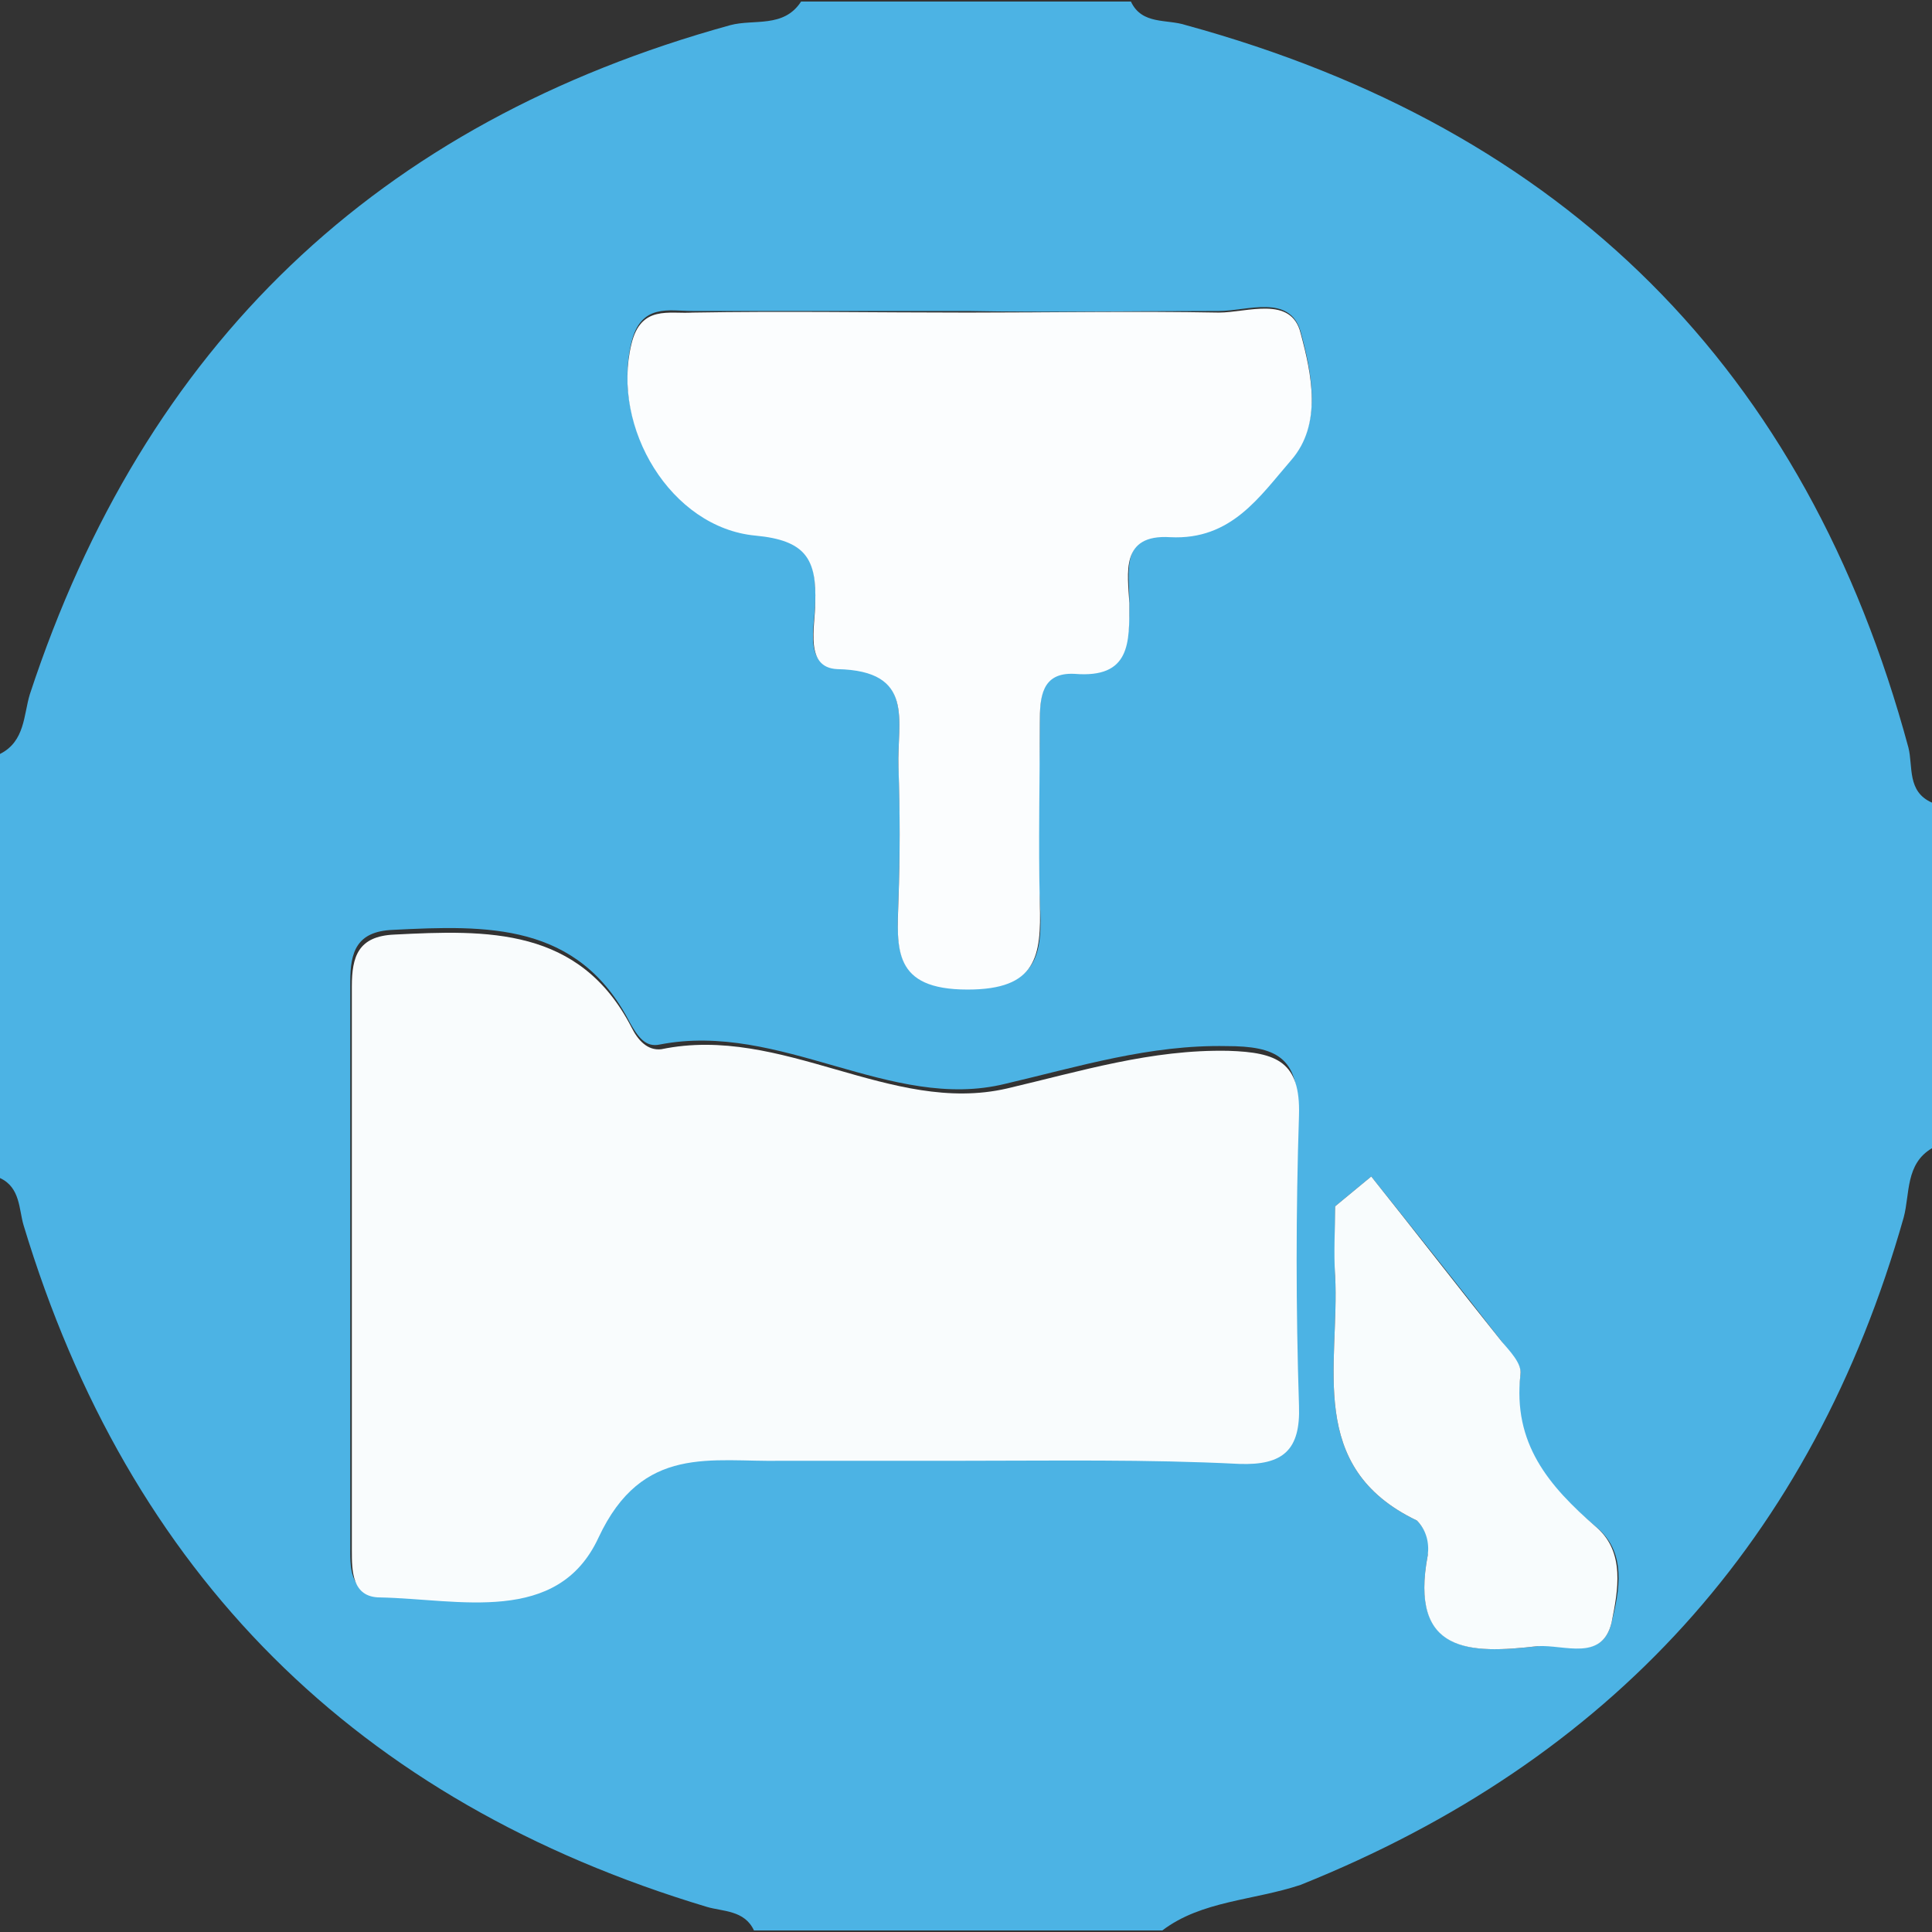
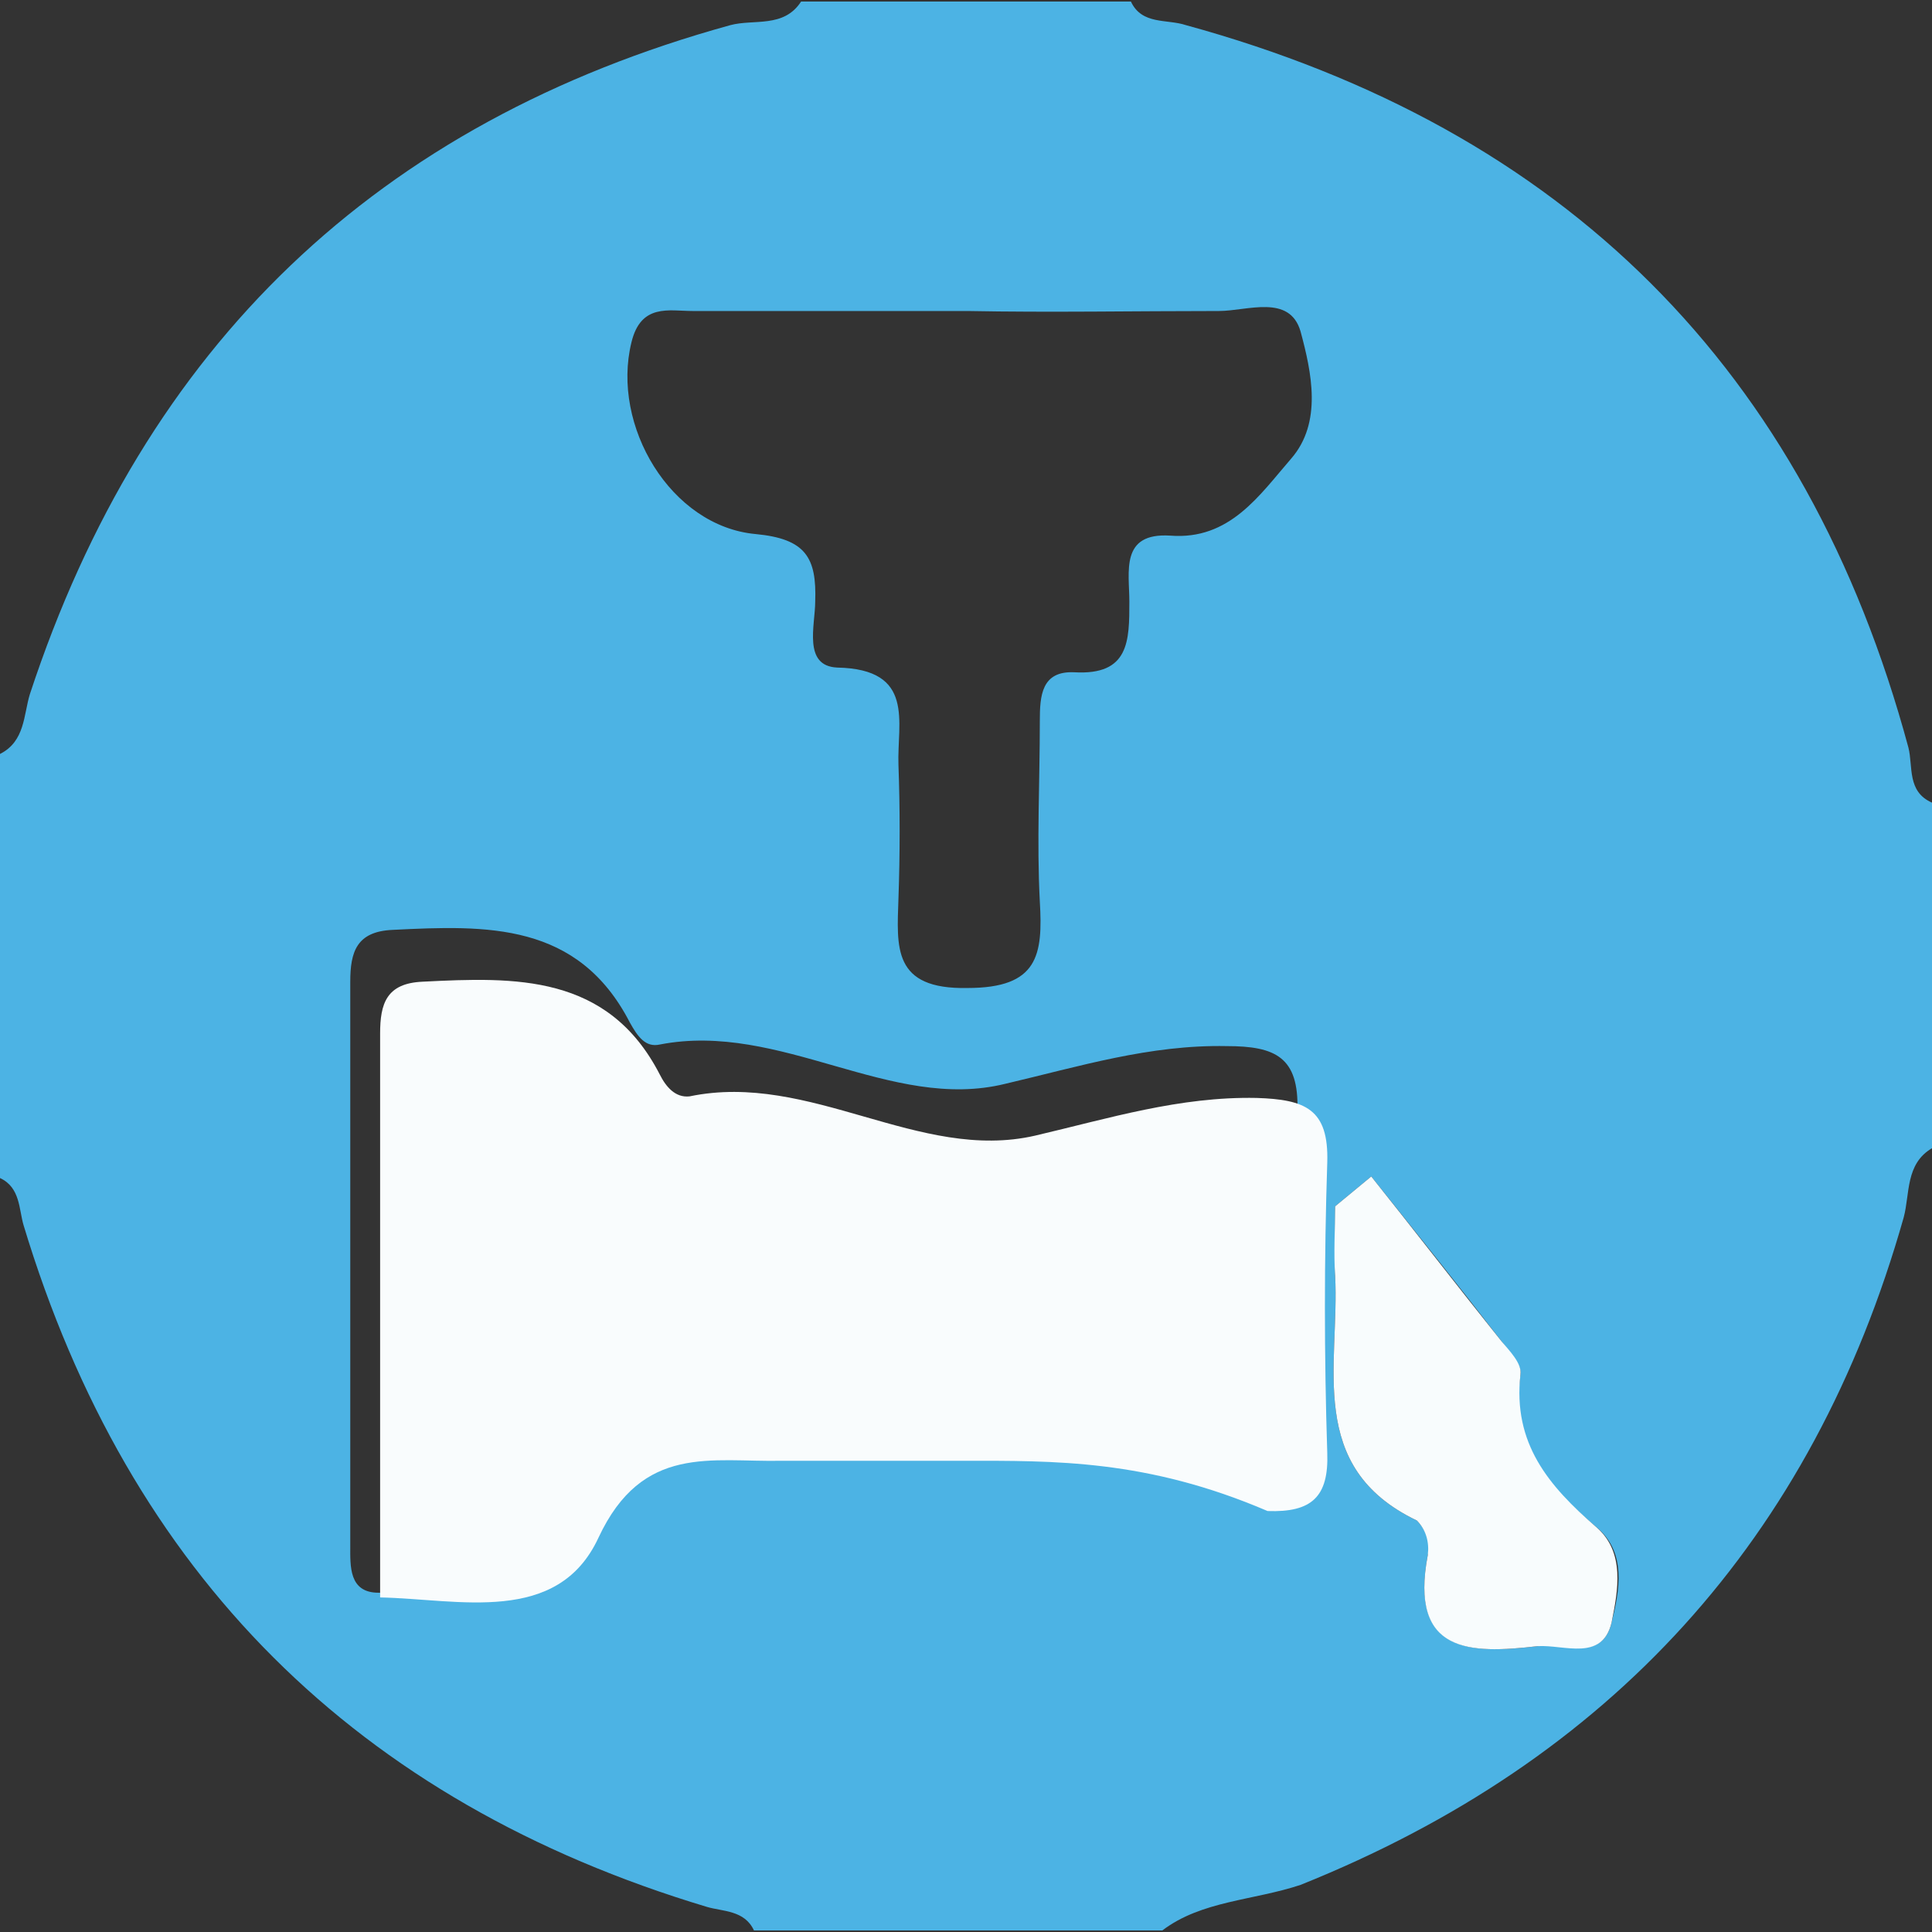
<svg xmlns="http://www.w3.org/2000/svg" version="1.1" id="Layer_1" x="0px" y="0px" viewBox="0 0 123 123" style="enable-background:new 0 0 123 123;" xml:space="preserve">
  <rect x="0" y="0" width="123" height="123" fill="#333333" stroke="none" />
  <style type="text/css">
	.st0{fill:#4CB3E4;}
	.st1{fill:#F9FCFD;}
	.st2{fill:#FBFDFE;}
	.st3{fill:#F8FCFD;}
</style>
  <path class="st0" d="M74,122.9H48c-0.6-1.3-2-1.2-3-1.5C22.7,114.7,8.2,100.2,1.5,78c-0.3-1-0.2-2.4-1.5-3V48  c1.6-0.8,1.5-2.5,1.9-3.8C9.2,22,24,7.8,46.5,1.6C48,1.2,49.9,1.8,51,0.1h21c0.7,1.5,2.3,1.1,3.5,1.5c24.1,6.6,39.5,21.9,46,46  c0.3,1.2-0.1,2.8,1.5,3.5v22c-1.7,1-1.4,2.9-1.8,4.4c-5.8,20.5-18.7,34.6-38.4,42.5C79.8,121,76.5,121,74,122.9z M61.3,92.9  c5.8,0,11.6-0.1,17.5,0c2.8,0.1,3.9-0.8,3.8-3.7c-0.1-6.1-0.2-12.3,0-18.5c0.1-3.4-1.4-4.1-4.5-4.1c-4.9-0.1-9.4,1.3-14.1,2.4  c-7.3,1.8-14.3-4-22-2.5c-0.9,0.2-1.4-0.5-1.9-1.4c-3.3-6.4-9.1-6.2-15.1-5.9c-2.3,0.1-2.7,1.4-2.7,3.3c0,12,0,24,0,35.9  c0,1.3-0.1,3,1.8,3c5,0.1,11.3,1.9,13.9-3.8c2.8-6,7.2-4.8,11.7-4.9C53.7,92.9,57.5,93,61.3,92.9L61.3,92.9z M61.6,19.8  c-5.8,0-11.6,0-17.5,0c-1.5,0-3.3-0.5-3.9,2c-1.3,5.3,2.5,11.7,7.9,12.2c3.2,0.3,3.9,1.5,3.8,4.3c0,1.5-0.8,4.1,1.4,4.2  c5,0.1,3.8,3.5,3.9,6.2s0.1,5.7,0,8.5c-0.1,3.1-0.4,5.8,4.4,5.7c4.5,0,4.8-2.1,4.6-5.5c-0.2-3.8,0-7.6,0-11.5c0-1.6,0.1-3.2,2.2-3.1  c3.5,0.2,3.5-2,3.5-4.5c0-1.9-0.6-4.4,2.6-4.2c3.8,0.3,5.7-2.6,7.7-4.9s1.3-5.5,0.6-8.1c-0.7-2.4-3.4-1.3-5.2-1.3  C72.2,19.8,66.9,19.9,61.6,19.8L61.6,19.8z M87.3,74.9L85,76.8c0,1.5,0,2.9,0,4.4c0.3,5.7-1.9,12.2,5.2,15.6  c0.6,0.6,0.9,1.4,0.7,2.2c-1.2,6.3,2.8,6.3,7,5.8c1.7-0.2,4.1,1,4.7-1.5c0.5-2,1-4.5-1-6.1c-3.1-2.6-5.4-5.3-4.8-9.7  c0.1-0.6-0.7-1.4-1.2-2.1C92.9,81.9,90.1,78.4,87.3,74.9L87.3,74.9z" />
-   <path class="st1" d="M61.3,93c-3.8,0-7.6,0-11.5,0c-4.5,0.1-8.9-1.1-11.7,4.9c-2.6,5.6-8.9,3.9-13.9,3.8c-1.8,0-1.8-1.7-1.8-3  c0-12,0-24,0-35.9c0-1.9,0.4-3.2,2.7-3.3c5.9-0.3,11.8-0.5,15.1,5.9c0.4,0.8,1,1.5,1.9,1.4c7.7-1.6,14.6,4.2,22,2.5  c4.7-1.1,9.2-2.5,14.1-2.4c3.1,0.1,4.6,0.7,4.5,4.1c-0.2,6.1-0.2,12.3,0,18.5c0.1,2.8-1,3.8-3.8,3.7C73,92.9,67.1,93,61.3,93z" />
-   <path class="st2" d="M61.6,19.9c5.3,0,10.6-0.1,16,0c1.8,0,4.6-1.1,5.2,1.3c0.7,2.6,1.4,5.8-0.6,8.1s-3.8,5.1-7.7,4.9  c-3.2-0.2-2.7,2.3-2.6,4.2c0,2.5,0.1,4.8-3.5,4.5c-2.1-0.1-2.2,1.5-2.2,3.1c0,3.8-0.1,7.7,0,11.5c0.1,3.4-0.2,5.5-4.6,5.5  c-4.8,0-4.5-2.6-4.4-5.7c0.1-2.8,0.1-5.6,0-8.5s1.1-6.1-3.9-6.2c-2.1-0.1-1.4-2.7-1.4-4.2c0.1-2.8-0.6-4-3.8-4.3  c-5.4-0.5-9.2-6.9-7.9-12.2c0.6-2.5,2.4-1.9,3.9-2C49.9,19.8,55.8,19.9,61.6,19.9z" />
+   <path class="st1" d="M61.3,93c-3.8,0-7.6,0-11.5,0c-4.5,0.1-8.9-1.1-11.7,4.9c-2.6,5.6-8.9,3.9-13.9,3.8c0-12,0-24,0-35.9c0-1.9,0.4-3.2,2.7-3.3c5.9-0.3,11.8-0.5,15.1,5.9c0.4,0.8,1,1.5,1.9,1.4c7.7-1.6,14.6,4.2,22,2.5  c4.7-1.1,9.2-2.5,14.1-2.4c3.1,0.1,4.6,0.7,4.5,4.1c-0.2,6.1-0.2,12.3,0,18.5c0.1,2.8-1,3.8-3.8,3.7C73,92.9,67.1,93,61.3,93z" />
  <path class="st3" d="M87.3,74.9c2.8,3.5,5.5,7,8.3,10.5c0.5,0.6,1.3,1.4,1.2,2.1c-0.5,4.4,1.8,7.1,4.8,9.7c1.9,1.6,1.4,4.1,1,6.1  c-0.6,2.5-3,1.4-4.7,1.5c-4.3,0.5-8.2,0.5-7-5.8c0.1-0.8-0.1-1.6-0.7-2.2c-7.1-3.4-4.9-9.9-5.2-15.6c-0.1-1.5,0-2.9,0-4.4L87.3,74.9  z" />
</svg>